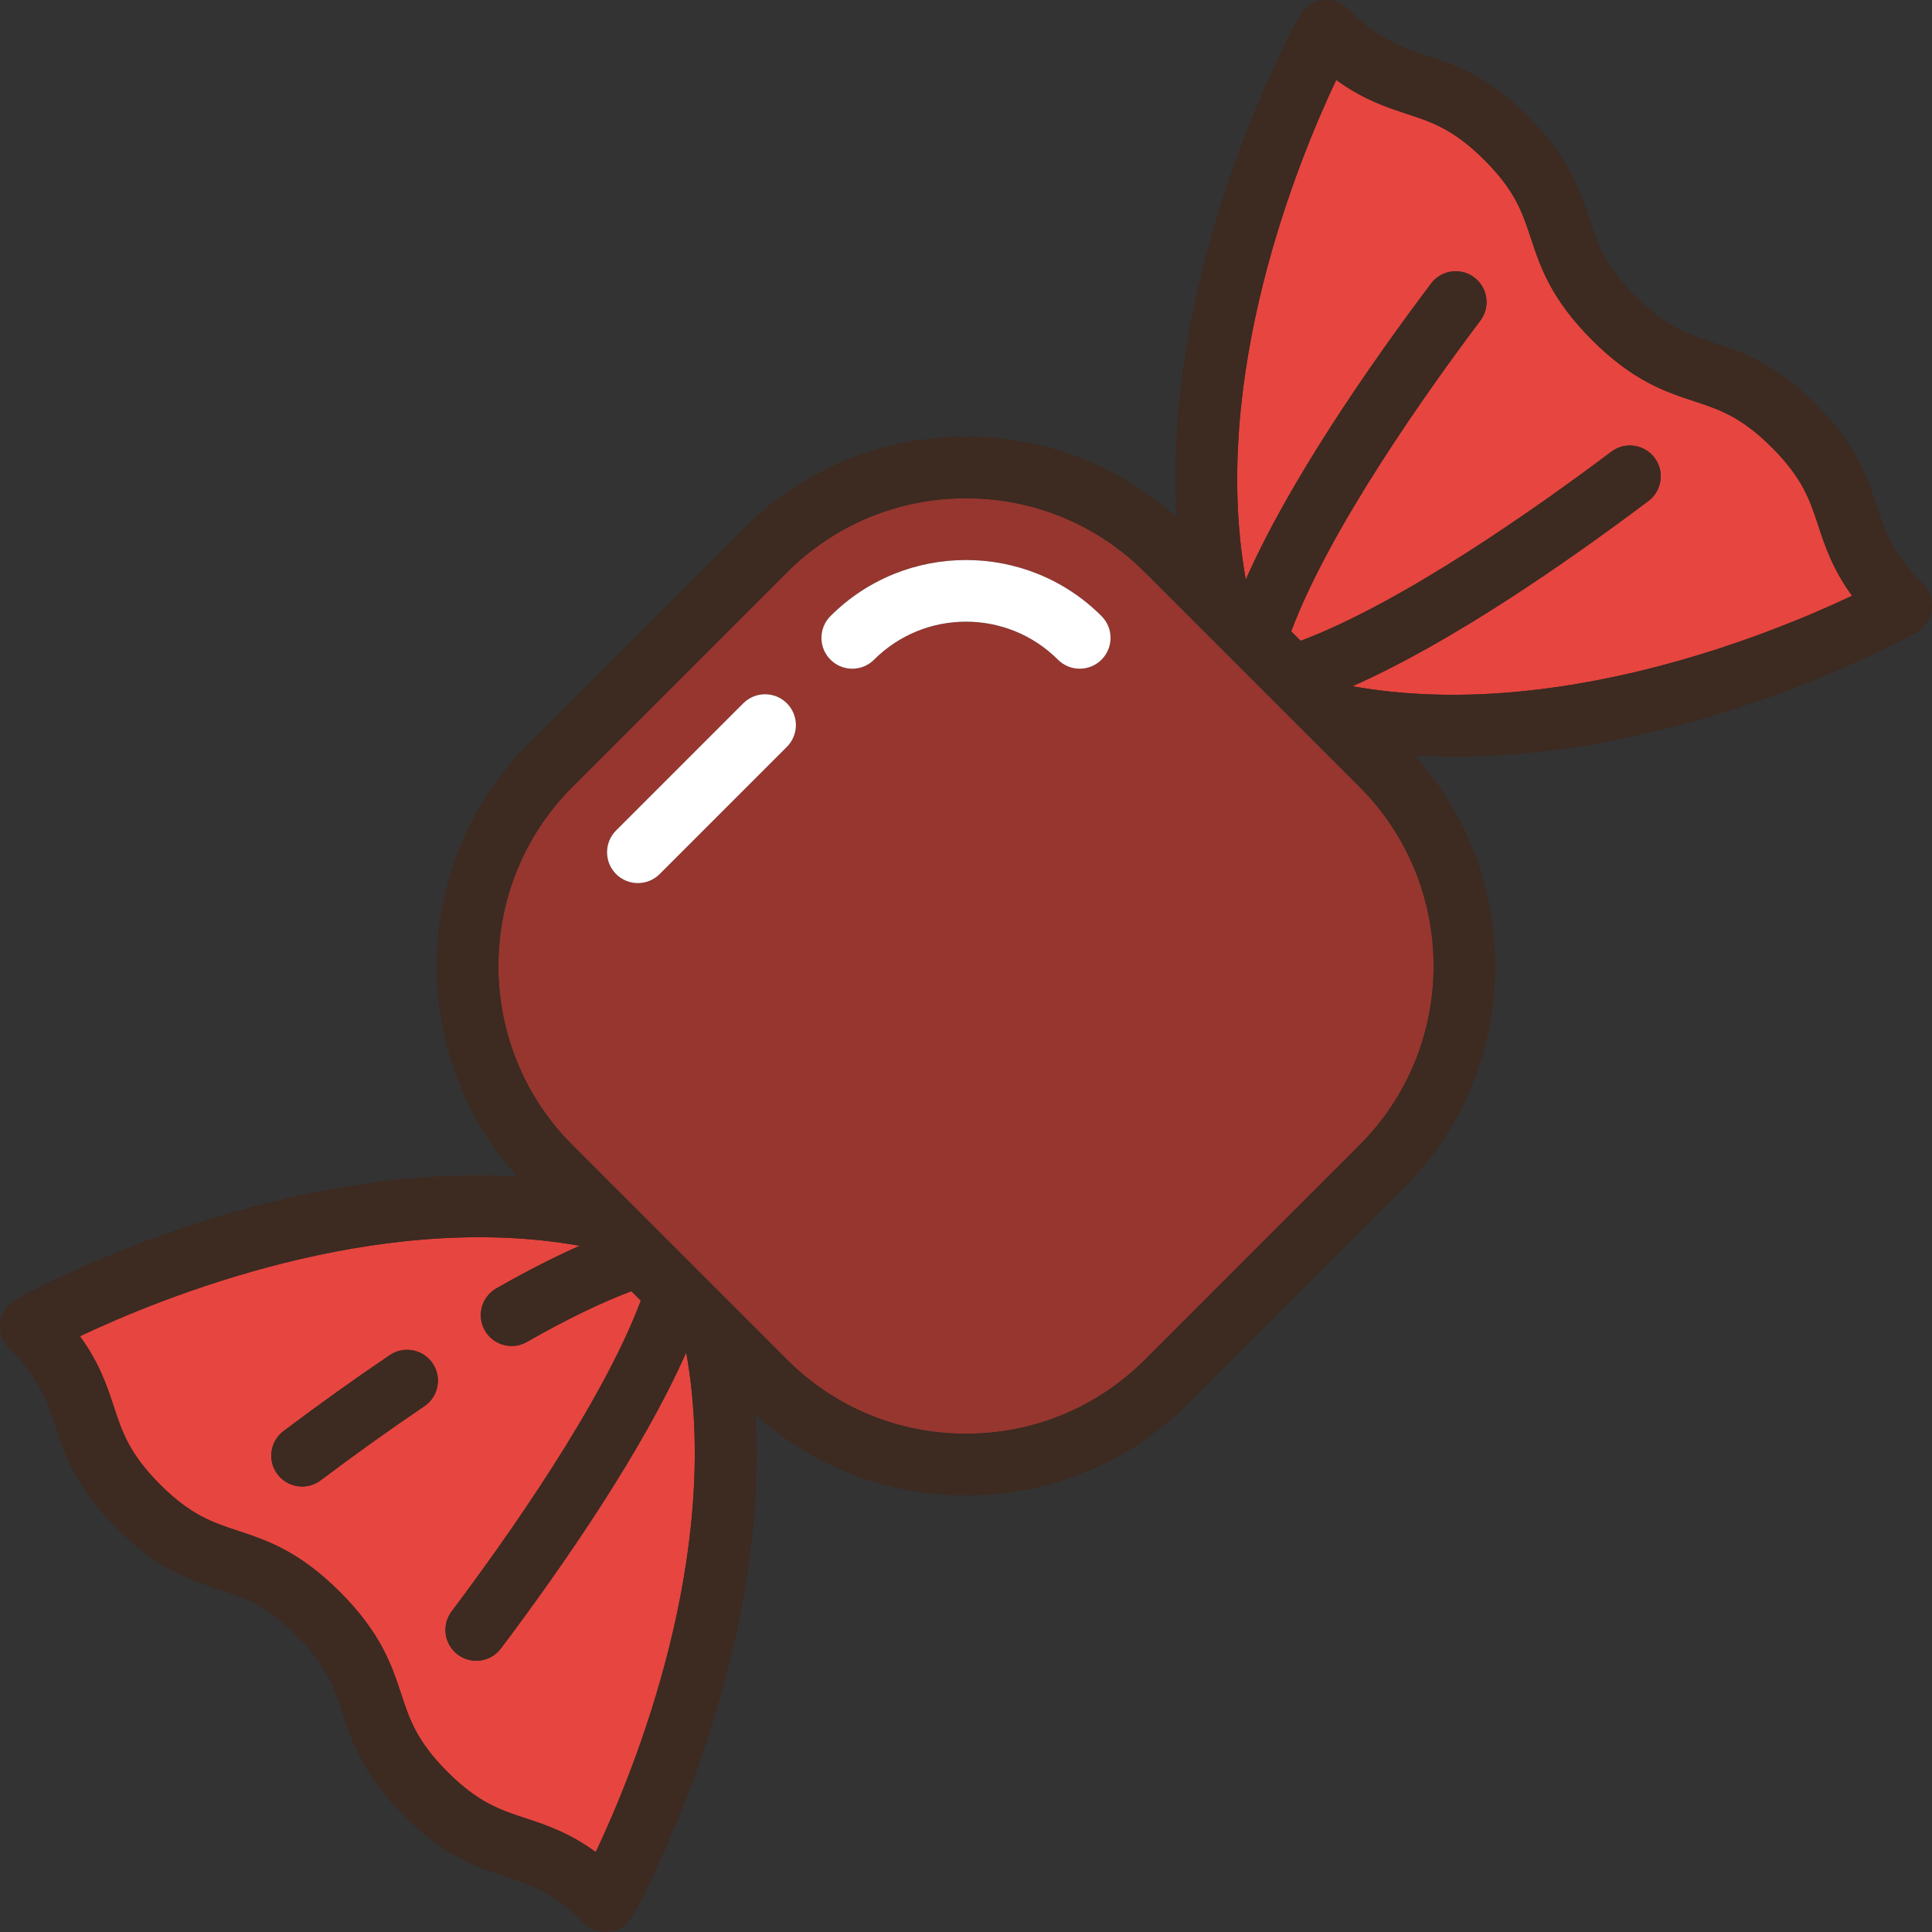
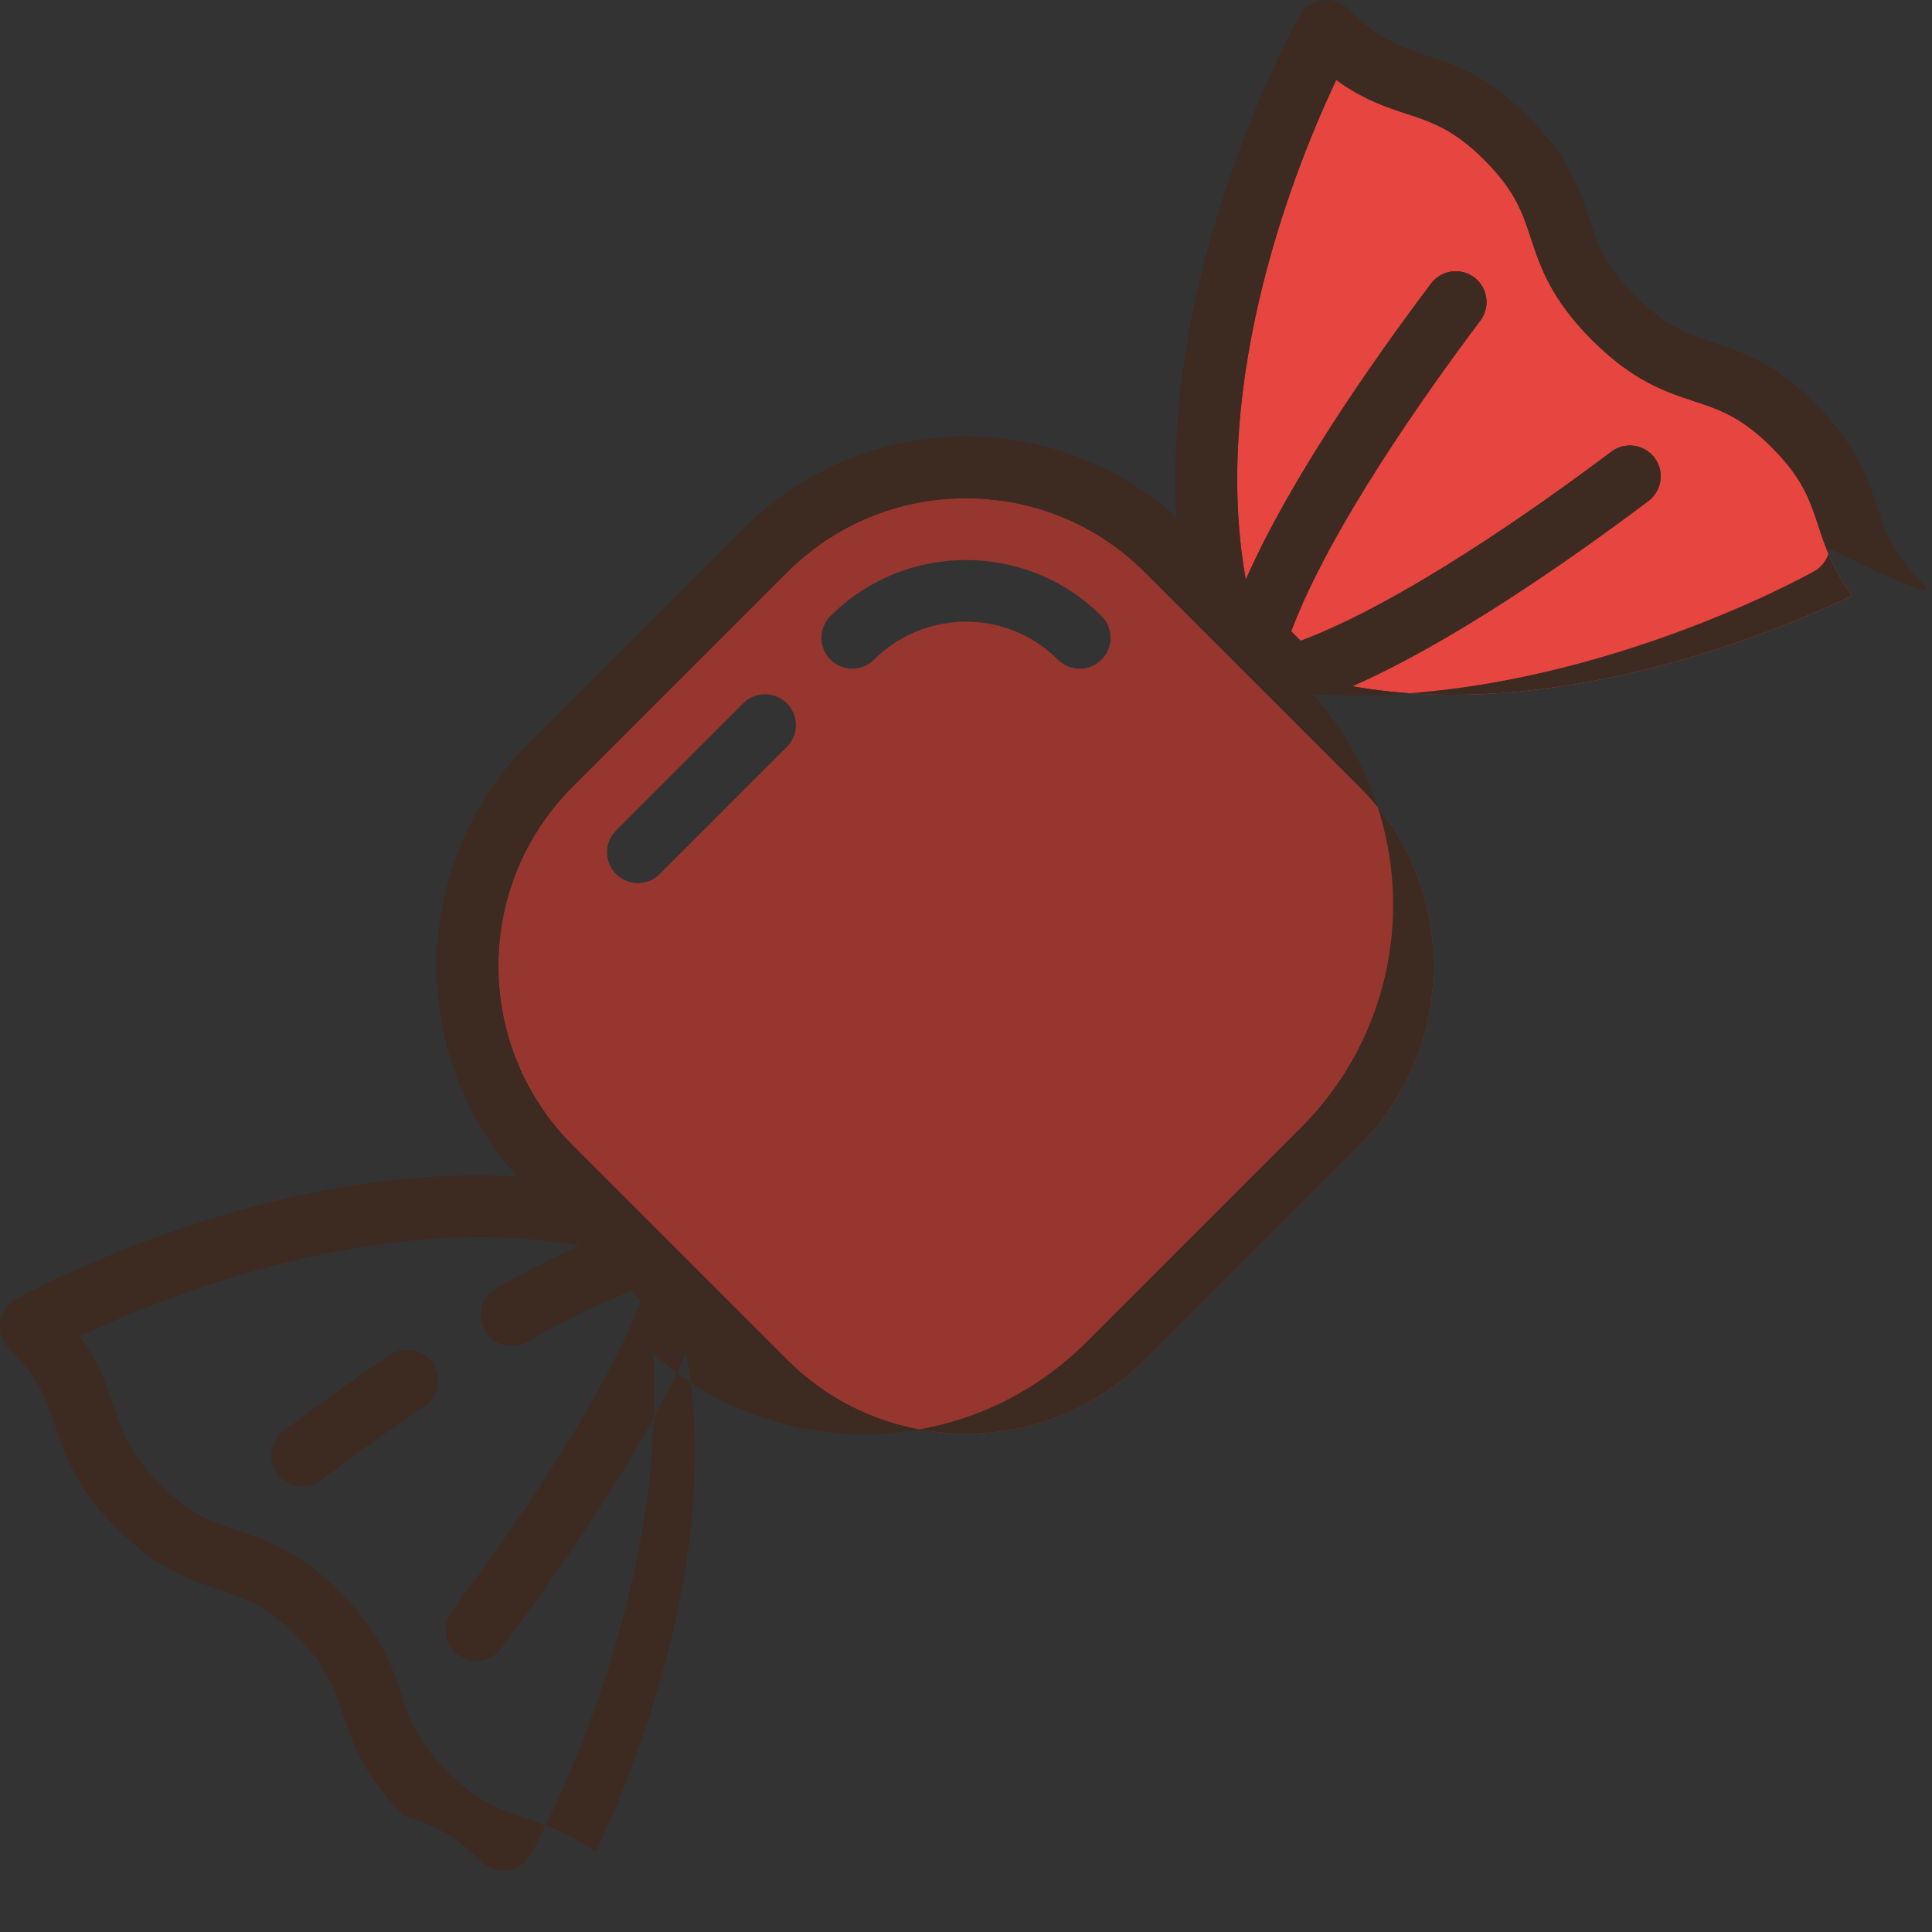
<svg xmlns="http://www.w3.org/2000/svg" height="800px" width="800px" version="1.1" id="Capa_1" viewBox="0 0 470.001 470.001" xml:space="preserve">
  <rect x="0" y="0" width="470.001" height="470.001" fill="#333333" stroke="none" />
  <g>
-     <path style="fill:#E7453F;" d="M166.94,328.996c-10.534,23.833-29.69,51.568-45.078,72.03c-1.474,1.96-3.723,2.992-6,2.992   c-1.569,0-3.151-0.49-4.502-1.506c-3.311-2.49-3.976-7.191-1.486-10.502c13.482-17.927,36.67-50.701,46.018-75.595l-2.301-2.301   c-7.32,2.749-15.83,6.873-25.406,12.338c-1.173,0.67-2.451,0.987-3.711,0.987c-2.605,0-5.137-1.358-6.521-3.783   c-2.054-3.598-0.802-8.179,2.796-10.231c7.287-4.159,14.057-7.608,20.279-10.36c-49.268-8.823-101.696,12.59-121.584,22.002   c4.744,6.517,6.579,12.079,8.251,17.148c2.026,6.143,3.776,11.449,11.254,18.926c7.478,7.479,12.783,9.229,18.927,11.254   c6.954,2.294,14.836,4.894,24.836,14.893c9.999,10,12.599,17.882,14.893,24.836c2.025,6.144,3.775,11.449,11.254,18.927   c7.477,7.478,12.783,9.228,18.926,11.254c5.069,1.672,10.632,3.507,17.148,8.251C154.342,430.677,175.754,378.26,166.94,328.996z    M103.233,342.088c-8.147,5.501-16.638,11.568-25.234,18.034c-1.351,1.016-2.933,1.506-4.502,1.506c-2.277,0-4.525-1.032-6-2.992   c-2.489-3.31-1.824-8.012,1.486-10.502c8.799-6.618,17.499-12.835,25.857-18.478c3.433-2.319,8.094-1.414,10.412,2.02   C107.571,335.108,106.666,339.77,103.233,342.088z" />
    <path style="fill:#E7453F;" d="M442.305,127.785c-2.026-6.143-3.776-11.449-11.254-18.926c-7.478-7.479-12.783-9.229-18.927-11.254   c-6.954-2.294-14.836-4.894-24.836-14.893c-9.999-10-12.599-17.882-14.893-24.836c-2.025-6.144-3.775-11.449-11.254-18.927   c-7.477-7.478-12.783-9.228-18.926-11.254c-5.069-1.672-10.632-3.507-17.148-8.251c-9.409,19.88-30.822,72.298-22.007,121.563   c10.534-23.834,29.69-51.569,45.079-72.031c2.489-3.311,7.192-3.976,10.502-1.486c3.311,2.49,3.976,7.191,1.486,10.502   c-13.482,17.927-36.67,50.701-46.019,75.595l2.307,2.307c24.894-9.348,57.663-32.532,75.587-46.013   c3.311-2.49,8.013-1.824,10.502,1.486s1.824,8.012-1.486,10.502c-20.458,15.386-48.188,34.538-72.021,45.072   c49.259,8.812,101.673-12.597,121.558-22.008C445.812,138.417,443.977,132.854,442.305,127.785z" />
    <path style="fill:#96362F;" d="M309.182,169.874c-0.018-0.018-30.605-30.605-30.605-30.605   c-11.64-11.641-27.115-18.051-43.577-18.051s-31.938,6.41-43.577,18.051l-52.154,52.154c-24.029,24.028-24.029,63.126,0,87.154   l52.154,52.154c11.64,11.641,27.115,18.051,43.577,18.051s31.938-6.41,43.577-18.051l52.154-52.154   c24.029-24.028,24.029-63.126,0-87.154L309.182,169.874z M191.423,181.695l-30.941,30.941c-1.465,1.464-3.385,2.196-5.304,2.196   s-3.839-0.732-5.304-2.196c-2.929-2.93-2.929-7.678,0-10.607l30.941-30.941c2.93-2.928,7.678-2.928,10.607,0   C194.352,174.017,194.352,178.765,191.423,181.695z M267.972,160.481c-2.93,2.93-7.679,2.929-10.606,0.001   c-12.335-12.332-32.4-12.332-44.729,0c-1.465,1.464-3.385,2.196-5.304,2.196s-3.839-0.732-5.304-2.196   c-2.929-2.93-2.929-7.678,0-10.607c18.18-18.18,47.763-18.18,65.942,0C270.901,152.803,270.901,157.552,267.972,160.481z" />
-     <path style="fill:#FFFFFF;" d="M202.029,149.875c-2.929,2.93-2.929,7.678,0,10.607c1.465,1.464,3.385,2.196,5.304,2.196   s3.839-0.732,5.304-2.196c12.329-12.332,32.395-12.332,44.729,0c2.928,2.928,7.677,2.929,10.606-0.001   c2.929-2.929,2.929-7.678-0.001-10.606C249.791,131.695,220.208,131.695,202.029,149.875z" />
-     <path style="fill:#FFFFFF;" d="M180.816,171.088l-30.941,30.941c-2.929,2.93-2.929,7.678,0,10.607   c1.465,1.464,3.385,2.196,5.304,2.196s3.839-0.732,5.304-2.196l30.941-30.941c2.929-2.93,2.929-7.678,0-10.607   C188.493,168.16,183.745,168.16,180.816,171.088z" />
-     <path style="fill:#3D2A20;" d="M467.804,142.013c-7.478-7.477-9.228-12.783-11.254-18.926c-2.293-6.954-4.893-14.836-14.892-24.836   c-10-9.999-17.882-12.599-24.836-14.893c-6.144-2.025-11.449-3.775-18.927-11.254c-7.479-7.478-9.229-12.783-11.254-18.927   c-2.294-6.954-4.894-14.836-14.893-24.836c-10-9.999-17.882-12.599-24.836-14.892c-6.143-2.026-11.449-3.776-18.926-11.254   c-1.661-1.66-4.002-2.45-6.332-2.125c-2.327,0.321-4.369,1.716-5.517,3.766c-1.523,2.723-33.486,60.706-29.936,122.003   c-14.084-12.68-32.109-19.622-51.203-19.622c-20.468,0-39.711,7.971-54.185,22.443l-52.154,52.154   c-28.904,28.905-29.842,75.341-2.821,105.388C64.539,282.657,6.56,314.616,3.837,316.139c-2.05,1.147-3.444,3.189-3.766,5.517   c-0.322,2.327,0.464,4.671,2.125,6.332c7.478,7.477,9.228,12.783,11.254,18.926c2.293,6.954,4.893,14.836,14.892,24.836   c10,9.999,17.882,12.599,24.836,14.893c6.144,2.025,11.449,3.775,18.927,11.254c7.479,7.478,9.229,12.783,11.254,18.927   c2.294,6.954,4.894,14.836,14.893,24.836c10,9.999,17.882,12.599,24.836,14.892c6.143,2.026,11.449,3.776,18.926,11.254   c1.417,1.416,3.328,2.196,5.304,2.196c0.341,0,0.686-0.023,1.028-0.071c2.327-0.321,4.369-1.716,5.517-3.766   c1.524-2.723,33.486-60.706,29.936-122.003c14.084,12.68,32.109,19.622,51.203,19.622c20.468,0,39.711-7.971,54.185-22.443   l52.154-52.154c28.906-28.907,29.842-75.35,2.814-105.397c3.222,0.187,6.437,0.288,9.633,0.288   c57.611,0,109.797-28.771,112.377-30.214c2.05-1.147,3.444-3.189,3.766-5.517C470.251,146.018,469.465,143.674,467.804,142.013z    M330.732,278.578l-52.154,52.154c-11.64,11.641-27.115,18.051-43.577,18.051s-31.938-6.41-43.577-18.051l-52.154-52.154   c-24.029-24.028-24.029-63.126,0-87.154l52.154-52.154c11.64-11.641,27.115-18.051,43.577-18.051s31.938,6.41,43.577,18.051   l52.154,52.154C354.761,215.452,354.761,254.549,330.732,278.578z M127.784,442.305c-6.143-2.026-11.449-3.776-18.926-11.254   c-7.479-7.478-9.229-12.783-11.254-18.927c-2.294-6.954-4.894-14.836-14.893-24.836c-10-9.999-17.882-12.599-24.836-14.893   c-6.144-2.025-11.449-3.775-18.927-11.254c-7.478-7.477-9.228-12.783-11.254-18.926c-1.672-5.069-3.507-10.632-8.251-17.148   c19.888-9.413,72.316-30.825,121.584-22.002c-6.222,2.751-12.992,6.201-20.279,10.36c-3.598,2.053-4.85,6.634-2.796,10.231   c1.384,2.425,3.915,3.783,6.521,3.783c1.26,0,2.538-0.317,3.711-0.987c9.576-5.465,18.086-9.589,25.406-12.338l2.301,2.301   c-9.349,24.894-32.536,57.668-46.018,75.595c-2.489,3.311-1.824,8.012,1.486,10.502c1.351,1.016,2.933,1.506,4.502,1.506   c2.277,0,4.526-1.032,6-2.992c15.388-20.461,34.544-48.196,45.078-72.03c8.814,49.264-12.598,101.681-22.007,121.56   C138.416,445.812,132.854,443.977,127.784,442.305z M328.998,166.941c23.832-10.534,51.563-29.686,72.021-45.072   c3.311-2.49,3.976-7.191,1.486-10.502s-7.191-3.977-10.502-1.486c-17.924,13.48-50.693,36.665-75.587,46.013l-2.307-2.307   c9.349-24.894,32.536-57.668,46.019-75.595c2.489-3.311,1.824-8.012-1.486-10.502c-3.31-2.489-8.013-1.824-10.502,1.486   c-15.389,20.462-34.545,48.197-45.079,72.031c-8.816-49.265,12.597-101.683,22.007-121.563c6.517,4.744,12.079,6.579,17.148,8.251   c6.143,2.026,11.449,3.776,18.926,11.254c7.479,7.478,9.229,12.783,11.254,18.927c2.294,6.954,4.894,14.836,14.893,24.836   c10,9.999,17.882,12.599,24.836,14.893c6.144,2.025,11.449,3.775,18.927,11.254c7.478,7.477,9.228,12.783,11.254,18.926   c1.672,5.069,3.507,10.632,8.251,17.148C430.671,154.344,378.257,175.752,328.998,166.941z" />
+     <path style="fill:#3D2A20;" d="M467.804,142.013c-7.478-7.477-9.228-12.783-11.254-18.926c-2.293-6.954-4.893-14.836-14.892-24.836   c-10-9.999-17.882-12.599-24.836-14.893c-6.144-2.025-11.449-3.775-18.927-11.254c-7.479-7.478-9.229-12.783-11.254-18.927   c-2.294-6.954-4.894-14.836-14.893-24.836c-10-9.999-17.882-12.599-24.836-14.892c-6.143-2.026-11.449-3.776-18.926-11.254   c-1.661-1.66-4.002-2.45-6.332-2.125c-2.327,0.321-4.369,1.716-5.517,3.766c-1.523,2.723-33.486,60.706-29.936,122.003   c-14.084-12.68-32.109-19.622-51.203-19.622c-20.468,0-39.711,7.971-54.185,22.443l-52.154,52.154   c-28.904,28.905-29.842,75.341-2.821,105.388C64.539,282.657,6.56,314.616,3.837,316.139c-2.05,1.147-3.444,3.189-3.766,5.517   c-0.322,2.327,0.464,4.671,2.125,6.332c7.478,7.477,9.228,12.783,11.254,18.926c2.293,6.954,4.893,14.836,14.892,24.836   c10,9.999,17.882,12.599,24.836,14.893c6.144,2.025,11.449,3.775,18.927,11.254c7.479,7.478,9.229,12.783,11.254,18.927   c2.294,6.954,4.894,14.836,14.893,24.836c6.143,2.026,11.449,3.776,18.926,11.254   c1.417,1.416,3.328,2.196,5.304,2.196c0.341,0,0.686-0.023,1.028-0.071c2.327-0.321,4.369-1.716,5.517-3.766   c1.524-2.723,33.486-60.706,29.936-122.003c14.084,12.68,32.109,19.622,51.203,19.622c20.468,0,39.711-7.971,54.185-22.443   l52.154-52.154c28.906-28.907,29.842-75.35,2.814-105.397c3.222,0.187,6.437,0.288,9.633,0.288   c57.611,0,109.797-28.771,112.377-30.214c2.05-1.147,3.444-3.189,3.766-5.517C470.251,146.018,469.465,143.674,467.804,142.013z    M330.732,278.578l-52.154,52.154c-11.64,11.641-27.115,18.051-43.577,18.051s-31.938-6.41-43.577-18.051l-52.154-52.154   c-24.029-24.028-24.029-63.126,0-87.154l52.154-52.154c11.64-11.641,27.115-18.051,43.577-18.051s31.938,6.41,43.577,18.051   l52.154,52.154C354.761,215.452,354.761,254.549,330.732,278.578z M127.784,442.305c-6.143-2.026-11.449-3.776-18.926-11.254   c-7.479-7.478-9.229-12.783-11.254-18.927c-2.294-6.954-4.894-14.836-14.893-24.836c-10-9.999-17.882-12.599-24.836-14.893   c-6.144-2.025-11.449-3.775-18.927-11.254c-7.478-7.477-9.228-12.783-11.254-18.926c-1.672-5.069-3.507-10.632-8.251-17.148   c19.888-9.413,72.316-30.825,121.584-22.002c-6.222,2.751-12.992,6.201-20.279,10.36c-3.598,2.053-4.85,6.634-2.796,10.231   c1.384,2.425,3.915,3.783,6.521,3.783c1.26,0,2.538-0.317,3.711-0.987c9.576-5.465,18.086-9.589,25.406-12.338l2.301,2.301   c-9.349,24.894-32.536,57.668-46.018,75.595c-2.489,3.311-1.824,8.012,1.486,10.502c1.351,1.016,2.933,1.506,4.502,1.506   c2.277,0,4.526-1.032,6-2.992c15.388-20.461,34.544-48.196,45.078-72.03c8.814,49.264-12.598,101.681-22.007,121.56   C138.416,445.812,132.854,443.977,127.784,442.305z M328.998,166.941c23.832-10.534,51.563-29.686,72.021-45.072   c3.311-2.49,3.976-7.191,1.486-10.502s-7.191-3.977-10.502-1.486c-17.924,13.48-50.693,36.665-75.587,46.013l-2.307-2.307   c9.349-24.894,32.536-57.668,46.019-75.595c2.489-3.311,1.824-8.012-1.486-10.502c-3.31-2.489-8.013-1.824-10.502,1.486   c-15.389,20.462-34.545,48.197-45.079,72.031c-8.816-49.265,12.597-101.683,22.007-121.563c6.517,4.744,12.079,6.579,17.148,8.251   c6.143,2.026,11.449,3.776,18.926,11.254c7.479,7.478,9.229,12.783,11.254,18.927c2.294,6.954,4.894,14.836,14.893,24.836   c10,9.999,17.882,12.599,24.836,14.893c6.144,2.025,11.449,3.775,18.927,11.254c7.478,7.477,9.228,12.783,11.254,18.926   c1.672,5.069,3.507,10.632,8.251,17.148C430.671,154.344,378.257,175.752,328.998,166.941z" />
    <path style="fill:#3D2A20;" d="M94.84,329.656c-8.358,5.643-17.059,11.859-25.857,18.478c-3.311,2.49-3.976,7.192-1.486,10.502   c1.475,1.96,3.723,2.992,6,2.992c1.569,0,3.151-0.49,4.502-1.506c8.597-6.466,17.087-12.533,25.234-18.034   c3.434-2.317,4.338-6.979,2.02-10.412C102.934,328.242,98.273,327.337,94.84,329.656z" />
  </g>
</svg>